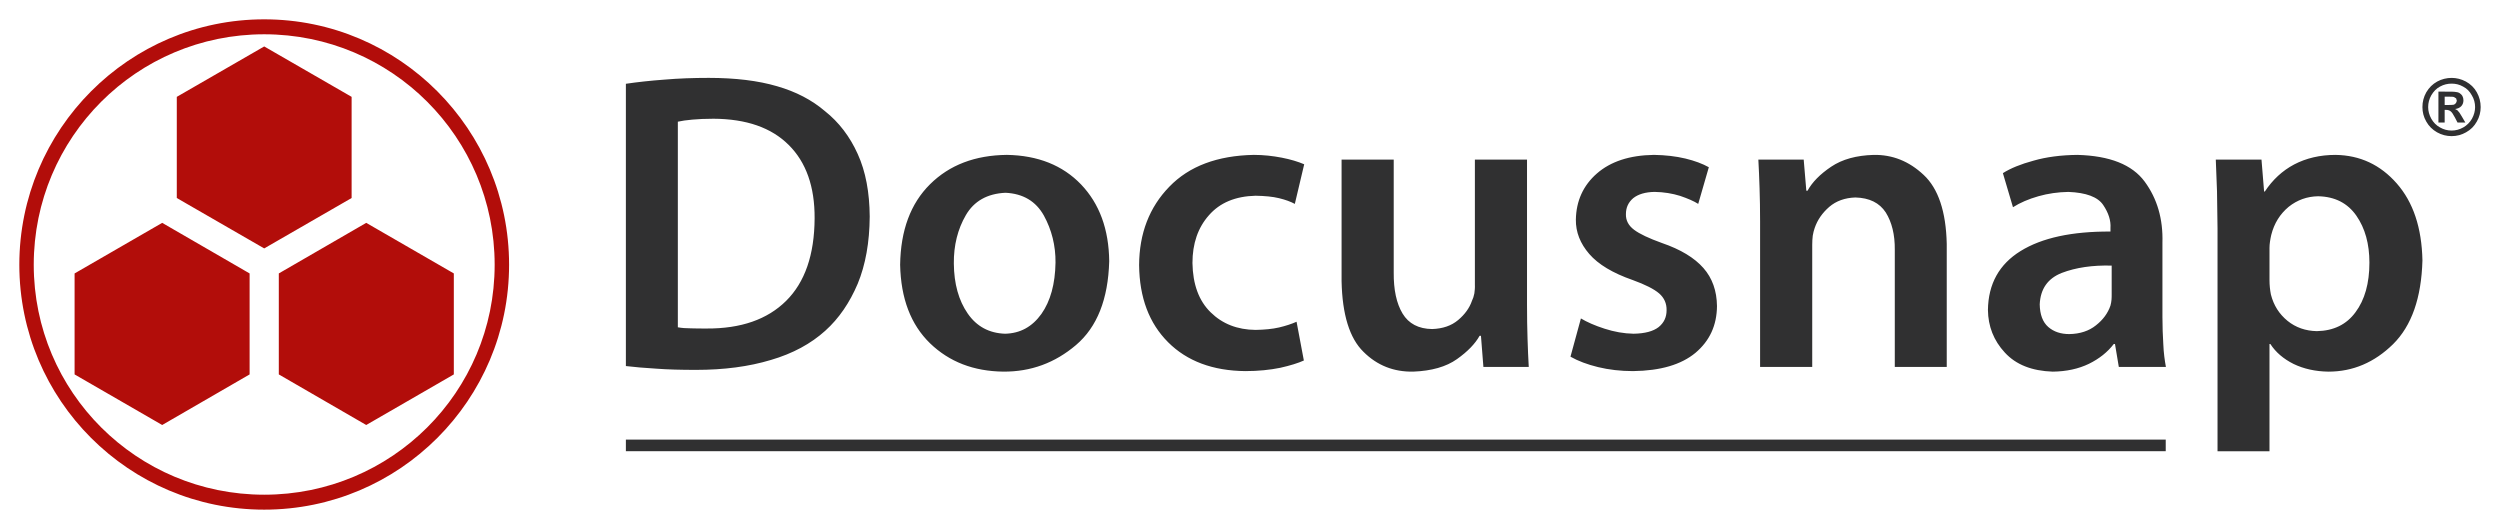
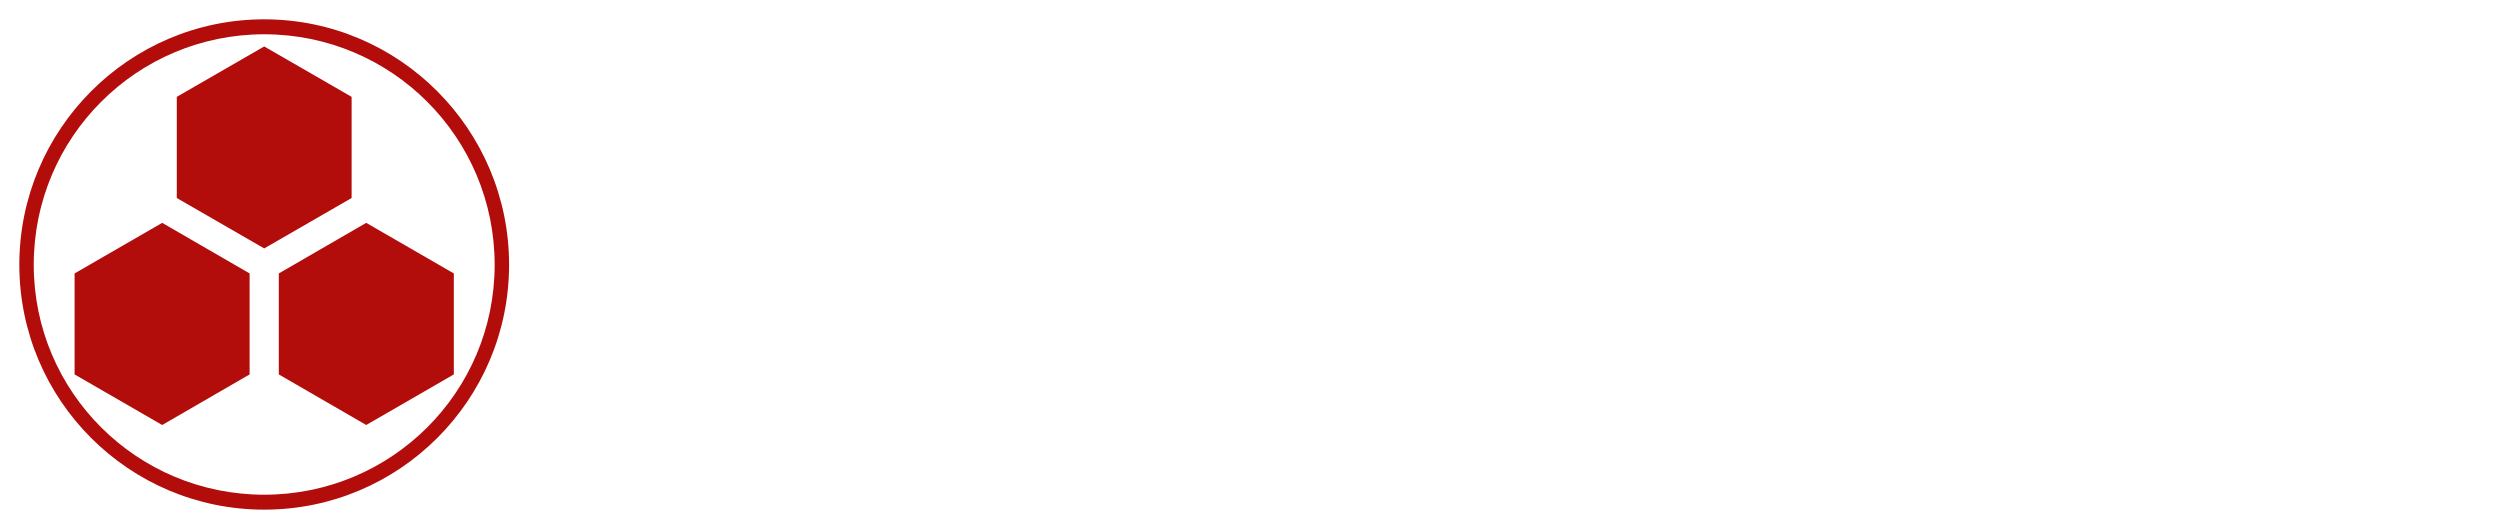
<svg xmlns="http://www.w3.org/2000/svg" version="1.1" width="646.598" height="136.815" id="svg4753">
  <defs id="defs4755" />
  <g transform="translate(-26.701,-463.955)" id="layer1">
-     <path d="m 660.791,484.103 c 1.258,0 2.519,0.314 3.687,0.943 1.213,0.674 2.156,1.576 2.83,2.789 0.674,1.213 0.992,2.47 0.992,3.822 0,1.303 -0.318,2.56 -0.992,3.732 -0.674,1.213 -1.572,2.111 -2.785,2.785 -1.168,0.674 -2.429,0.988 -3.732,0.988 -1.347,0 -2.564,-0.314 -3.777,-0.988 -1.168,-0.674 -2.111,-1.572 -2.785,-2.785 -0.677,-1.171 -0.992,-2.429 -0.992,-3.732 0,-1.351 0.314,-2.609 0.992,-3.822 0.719,-1.213 1.617,-2.115 2.83,-2.789 1.168,-0.629 2.429,-0.943 3.732,-0.943 m 0,1.482 c -1.037,0 -2.025,0.225 -3.013,0.764 -0.943,0.498 -1.662,1.261 -2.246,2.249 -0.539,0.943 -0.812,1.976 -0.812,3.058 0,1.033 0.273,2.021 0.812,3.009 0.539,0.943 1.258,1.71 2.246,2.249 0.943,0.539 1.931,0.808 3.013,0.808 1.033,0 2.066,-0.27 3.009,-0.808 0.943,-0.539 1.711,-1.306 2.25,-2.249 0.539,-0.988 0.808,-1.976 0.808,-3.009 0,-1.082 -0.269,-2.115 -0.853,-3.058 -0.539,-0.988 -1.261,-1.752 -2.25,-2.249 -0.943,-0.539 -1.931,-0.764 -2.964,-0.764 m -3.417,10.069 0,-7.999 1.617,0 c 1.531,0 2.384,0 2.564,0.045 0.539,0.045 0.943,0.135 1.258,0.314 0.269,0.18 0.543,0.404 0.764,0.764 0.18,0.359 0.269,0.719 0.269,1.123 0,0.584 -0.18,1.078 -0.535,1.486 -0.408,0.449 -0.947,0.674 -1.621,0.764 l 0.584,0.314 0.539,0.629 c 0.045,0.045 0.225,0.404 0.588,0.943 l 0.943,1.617 -2.025,0 -0.674,-1.303 c -0.449,-0.853 -0.808,-1.392 -1.123,-1.617 -0.269,-0.225 -0.677,-0.359 -1.123,-0.359 l -0.408,0 0,3.279 -1.617,0 z m 1.617,-4.536 0.677,0 c 0.943,0 1.482,-0.048 1.752,-0.093 l 0.494,-0.404 0.225,-0.584 -0.18,-0.629 -0.584,-0.359 c -0.225,-0.09 -0.808,-0.09 -1.707,-0.09 l -0.677,0 0,2.16 z m -58.75,89.545 13.441,0 0,-27.735 0.225,0 c 1.396,2.156 3.417,3.867 6.022,5.169 2.609,1.258 5.622,1.931 8.991,1.98 6.341,0 11.914,-2.384 16.724,-7.104 4.81,-4.765 7.325,-11.959 7.598,-21.668 -0.18,-8.452 -2.384,-15.058 -6.655,-19.916 -4.226,-4.81 -9.485,-7.28 -15.825,-7.37 -4.042,0 -7.594,0.853 -10.694,2.47 -3.058,1.621 -5.577,3.956 -7.598,7.014 l -0.18,0 -0.677,-8.272 -11.82,0 c 0.09,2.519 0.225,5.259 0.314,8.182 0.045,2.923 0.09,6.157 0.135,9.664 l 0,57.585 z m 13.441,-52.551 c 0,-0.539 0.045,-1.123 0.135,-1.707 0.09,-0.539 0.18,-1.123 0.314,-1.665 0.764,-3.054 2.294,-5.439 4.495,-7.28 2.25,-1.8 4.81,-2.699 7.643,-2.743 4.357,0.09 7.639,1.8 9.889,5.034 2.246,3.238 3.369,7.284 3.369,12.139 0,5.349 -1.213,9.619 -3.593,12.812 -2.339,3.193 -5.663,4.81 -9.979,4.9 -2.923,-0.045 -5.487,-0.943 -7.598,-2.65 -2.156,-1.756 -3.597,-4.001 -4.316,-6.835 -0.225,-1.168 -0.359,-2.429 -0.359,-3.732 l 0,-8.272 z m -27.689,-1.393 c 0.18,-6.112 -1.347,-11.375 -4.585,-15.78 -3.238,-4.402 -9.036,-6.696 -17.397,-6.921 -4.267,0.045 -8.044,0.539 -11.326,1.482 -3.328,0.898 -5.978,1.98 -7.958,3.238 l 2.609,8.811 c 1.842,-1.168 4.046,-2.115 6.561,-2.833 2.519,-0.719 5.124,-1.078 7.778,-1.123 4.585,0.18 7.594,1.302 8.991,3.372 1.392,2.066 2.021,4.046 1.886,5.977 l 0,0.899 c -9.979,-0.045 -17.712,1.621 -23.24,5.038 -5.528,3.414 -8.362,8.493 -8.452,15.237 0.049,4.226 1.486,7.913 4.361,11.015 2.878,3.144 7.014,4.765 12.408,4.945 3.548,-0.045 6.651,-0.723 9.35,-2.025 2.654,-1.303 4.81,-3.009 6.427,-5.124 l 0.314,0 0.992,5.932 12.18,0 c -0.314,-1.706 -0.584,-3.638 -0.674,-5.888 -0.135,-2.201 -0.225,-4.54 -0.225,-7.011 l 0,-19.242 z m -13.127,13.306 c 0,0.494 0,0.988 -0.045,1.482 -0.045,0.498 -0.135,0.992 -0.27,1.486 -0.674,1.976 -1.931,3.687 -3.777,5.124 -1.797,1.437 -4.091,2.201 -6.876,2.246 -2.156,0 -4.001,-0.584 -5.439,-1.842 -1.441,-1.258 -2.16,-3.238 -2.205,-5.843 0.18,-4.001 2.07,-6.7 5.708,-8.137 3.642,-1.396 7.958,-2.025 12.902,-1.89 l 0,7.374 z m -90.936,18.835 13.486,0 0,-31.602 c 0,-0.808 0.045,-1.576 0.135,-2.339 0.135,-0.719 0.27,-1.392 0.494,-1.976 0.719,-2.115 1.976,-3.911 3.777,-5.483 1.797,-1.531 4.046,-2.34 6.741,-2.429 3.642,0.09 6.251,1.392 7.868,3.866 1.572,2.516 2.384,5.753 2.339,9.665 l 0,30.299 13.437,0 0,-31.826 c -0.18,-8.362 -2.201,-14.343 -5.978,-17.846 -3.777,-3.552 -8.092,-5.259 -12.947,-5.169 -4.45,0.132 -8.092,1.123 -10.967,3.054 -2.878,1.935 -4.9,4.001 -6.112,6.206 l -0.314,0 -0.677,-8.047 -11.73,0 c 0.135,2.291 0.225,4.765 0.314,7.419 0.09,2.605 0.135,5.483 0.135,8.538 l 0,37.673 z m -49.041,-2.652 c 1.976,1.123 4.361,2.021 7.145,2.699 2.788,0.674 5.802,1.033 9.036,1.033 7.104,-0.09 12.453,-1.666 16.14,-4.72 3.683,-3.103 5.528,-7.104 5.573,-12.094 -0.045,-3.956 -1.213,-7.239 -3.507,-9.844 -2.336,-2.654 -5.888,-4.81 -10.742,-6.475 -3.372,-1.213 -5.753,-2.336 -7.19,-3.417 -1.441,-1.078 -2.16,-2.425 -2.115,-4.042 0,-1.711 0.629,-3.058 1.886,-4.136 1.306,-1.037 3.148,-1.576 5.532,-1.621 2.425,0.045 4.585,0.404 6.606,1.033 1.976,0.677 3.552,1.351 4.675,2.07 l 2.744,-9.485 c -1.621,-0.898 -3.642,-1.665 -6.071,-2.249 -2.47,-0.584 -5.169,-0.898 -8.133,-0.943 -6.296,0.09 -11.195,1.71 -14.744,4.81 -3.552,3.103 -5.352,7.104 -5.442,11.914 -0.045,3.238 1.127,6.202 3.462,8.901 2.336,2.699 6.067,4.944 11.236,6.745 3.238,1.168 5.532,2.336 6.835,3.458 1.303,1.123 1.976,2.609 1.931,4.36 0,1.801 -0.674,3.238 -2.066,4.361 -1.392,1.082 -3.552,1.662 -6.475,1.707 -2.515,-0.045 -4.989,-0.49 -7.505,-1.303 -2.519,-0.808 -4.54,-1.707 -6.112,-2.65 l -2.699,9.889 z m -11.238,-50.978 -13.486,0 0,32.365 c 0.045,0.767 -0.045,1.531 -0.135,2.25 -0.135,0.719 -0.359,1.392 -0.629,1.931 -0.629,1.842 -1.842,3.507 -3.552,4.945 -1.752,1.486 -4.001,2.249 -6.741,2.339 -3.507,-0.045 -6.071,-1.396 -7.643,-4.001 -1.572,-2.609 -2.336,-6.157 -2.291,-10.652 l 0,-29.176 -13.486,0 0,31.467 c 0.18,8.631 2.066,14.744 5.663,18.251 3.552,3.552 7.868,5.214 12.857,5.124 4.765,-0.18 8.538,-1.258 11.326,-3.238 2.789,-1.976 4.72,-3.997 5.847,-6.022 l 0.356,0 0.633,8.047 11.73,0 c -0.135,-2.204 -0.225,-4.63 -0.314,-7.284 -0.09,-2.695 -0.135,-5.618 -0.135,-8.811 l 0,-37.534 z m -59.605,41.942 c -1.303,0.584 -2.83,1.078 -4.54,1.482 -1.752,0.404 -3.777,0.584 -6.067,0.629 -4.72,-0.045 -8.586,-1.572 -11.599,-4.536 -3.054,-2.968 -4.63,-7.239 -4.72,-12.771 0,-4.99 1.396,-9.125 4.271,-12.359 2.833,-3.238 6.835,-4.903 12.049,-5.034 2.381,0.042 4.405,0.222 6.067,0.629 1.666,0.404 3.013,0.899 4.091,1.482 l 2.425,-10.248 c -1.572,-0.673 -3.503,-1.261 -5.798,-1.71 -2.336,-0.449 -4.72,-0.719 -7.235,-0.719 -9.44,0.18 -16.724,2.923 -21.848,8.227 -5.169,5.304 -7.778,12.094 -7.819,20.272 0.086,8.452 2.605,15.062 7.505,19.961 4.9,4.899 11.551,7.374 19.957,7.463 3.372,0 6.385,-0.314 9.036,-0.853 2.609,-0.588 4.63,-1.217 6.112,-1.89 l -1.886,-10.024 z m -74.933,-43.156 c -8.227,0.09 -14.833,2.609 -19.868,7.598 -5.034,4.989 -7.598,11.91 -7.733,20.811 0.18,8.721 2.744,15.466 7.733,20.32 4.989,4.81 11.281,7.239 18.969,7.329 7.1,0.045 13.351,-2.25 18.79,-6.88 5.439,-4.63 8.313,-11.824 8.586,-21.668 -0.093,-8.272 -2.519,-14.878 -7.284,-19.868 -4.765,-4.948 -11.147,-7.508 -19.194,-7.643 m -0.359,9.799 c 4.585,0.225 7.868,2.204 9.934,5.888 2.021,3.687 3.058,7.778 3.013,12.184 -0.09,5.528 -1.306,9.937 -3.642,13.261 -2.384,3.328 -5.483,5.034 -9.395,5.124 -4.091,-0.135 -7.329,-1.842 -9.664,-5.214 -2.339,-3.369 -3.552,-7.688 -3.597,-12.947 -0.045,-4.675 0.988,-8.856 3.103,-12.498 2.111,-3.638 5.528,-5.573 10.248,-5.798 m -98.173,44.819 c 2.246,0.269 4.855,0.494 7.868,0.674 2.964,0.225 6.427,0.314 10.293,0.314 7.235,0 13.666,-0.853 19.329,-2.56 5.708,-1.665 10.383,-4.226 14.07,-7.553 3.552,-3.193 6.337,-7.284 8.407,-12.183 2.021,-4.899 3.054,-10.697 3.099,-17.352 -0.045,-6.247 -1.033,-11.641 -3.099,-16.181 -2.025,-4.495 -4.855,-8.227 -8.497,-11.105 -3.372,-2.878 -7.508,-5.034 -12.363,-6.427 -4.9,-1.441 -10.787,-2.16 -17.663,-2.16 -4.001,0 -7.823,0.135 -11.465,0.449 -3.642,0.269 -6.966,0.629 -9.979,1.078 l 0,73.007 z m 13.441,-63.204 c 0.988,-0.225 2.246,-0.404 3.773,-0.539 1.486,-0.135 3.328,-0.225 5.442,-0.225 8.493,0.045 14.968,2.291 19.463,6.786 4.495,4.45 6.741,10.787 6.696,18.969 -0.045,9.444 -2.515,16.544 -7.37,21.354 -4.855,4.81 -11.689,7.194 -20.545,7.149 -1.392,0 -2.74,0 -4.046,-0.045 -1.303,0 -2.425,-0.09 -3.414,-0.269 l 0,-53.18 z m -13.441,82.22 398.266,0 0,3.009 -398.266,0 0,-3.009 z" id="path3319" style="fill:#303031;fill-opacity:1;fill-rule:nonzero;stroke:none" />
    <path d="m 45.993,560.794 0,-26.118 22.656,-13.082 22.611,13.082 0,26.118 -22.611,13.082 -22.656,-13.082 z m 49.042,-91.839 c -34.971,0 -63.335,28.499 -63.335,63.473 0,34.975 28.364,63.342 63.335,63.342 34.971,0 63.335,-28.368 63.335,-63.342 0,-34.974 -28.364,-63.473 -63.335,-63.473 m 0,3.866 c 32.949,0 59.603,26.657 59.603,59.607 0,32.908 -26.654,59.476 -59.603,59.476 -32.949,0 -59.607,-26.568 -59.607,-59.476 0,-32.949 26.657,-59.607 59.607,-59.607 m -22.61,42.346 0,-26.163 22.611,-13.037 22.607,13.037 0,26.163 -22.607,13.037 -22.611,-13.037 z m 48.996,58.708 -22.611,-13.082 0,-26.118 22.611,-13.082 22.656,13.082 0,26.118 -22.656,13.082 z" id="path3327" style="fill:#b20d0a;fill-opacity:1;fill-rule:nonzero;stroke:none" />
  </g>
</svg>